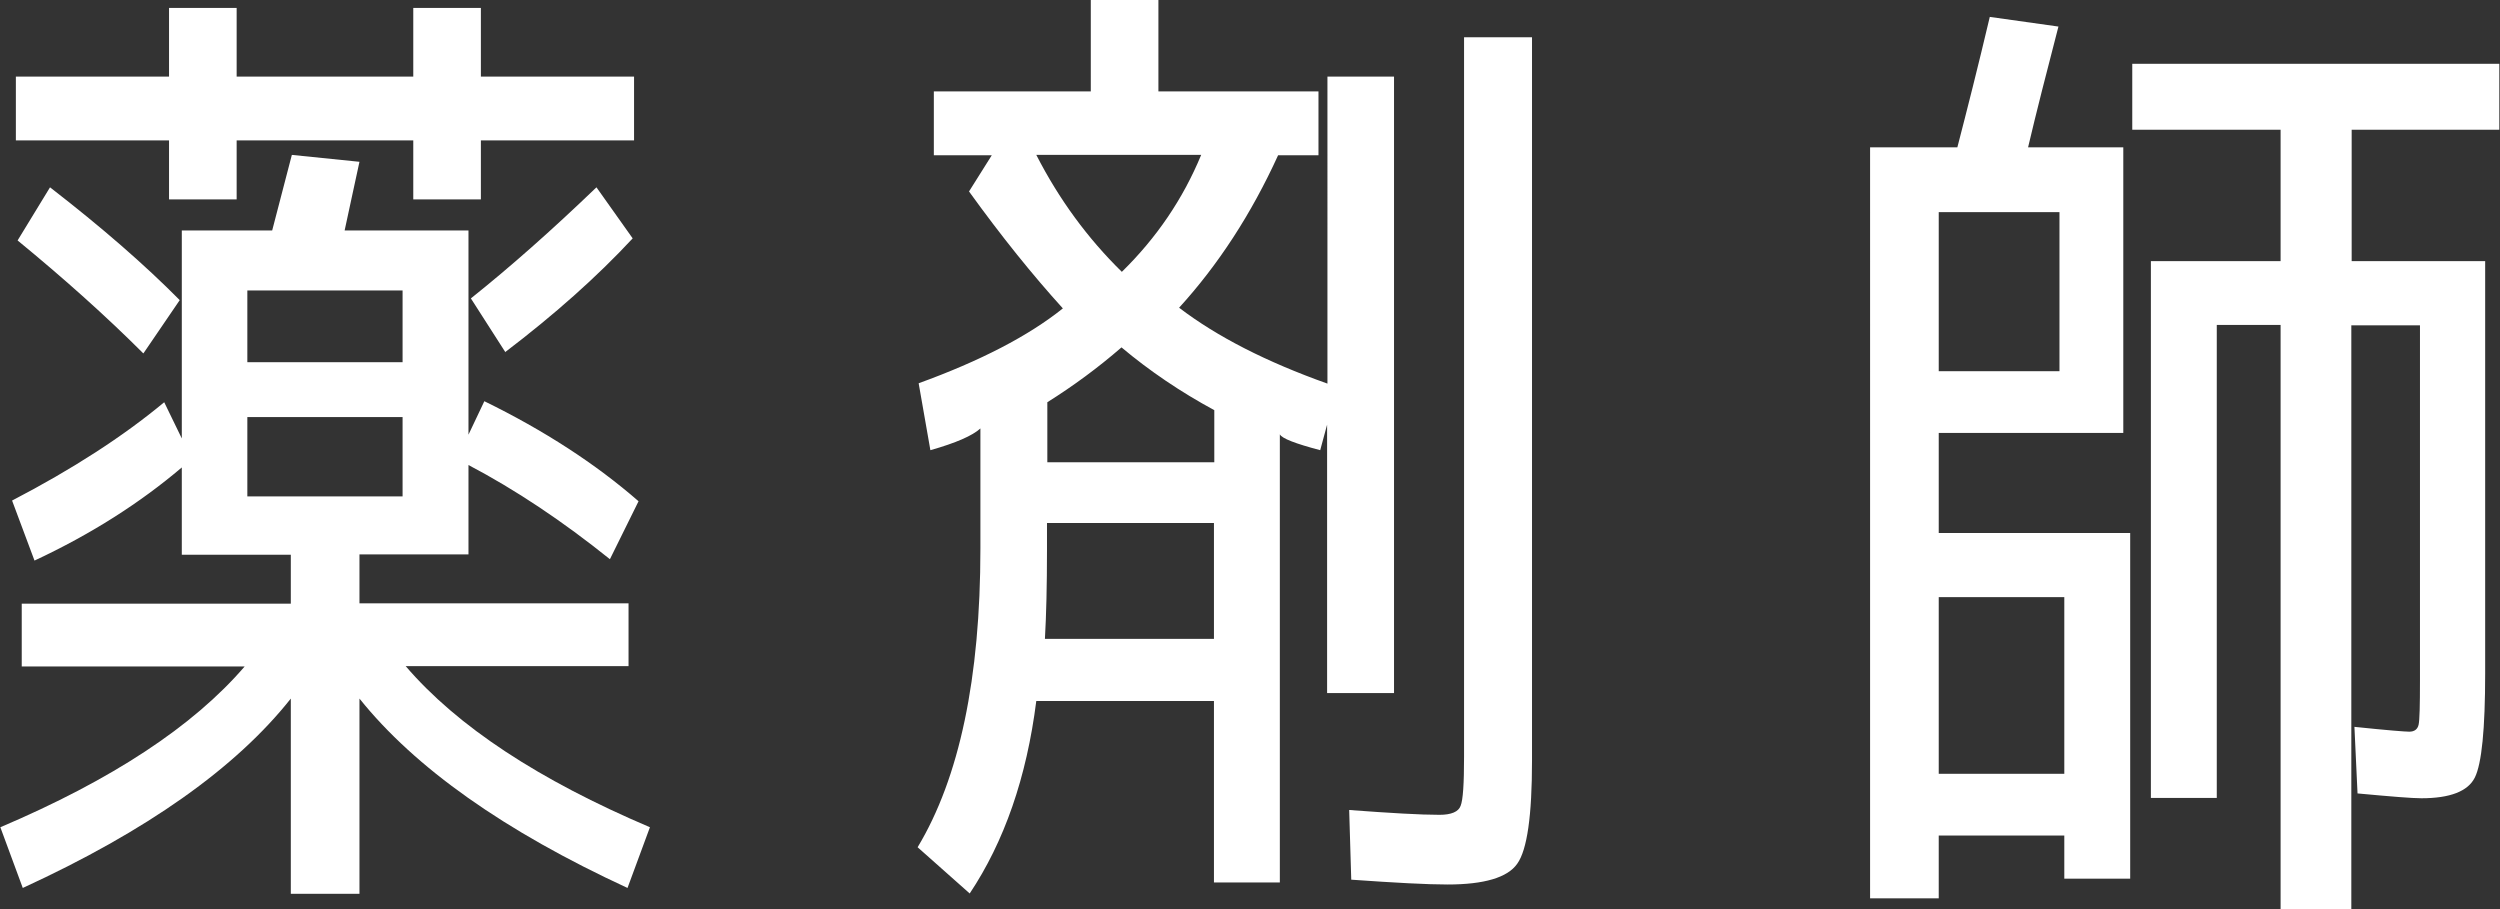
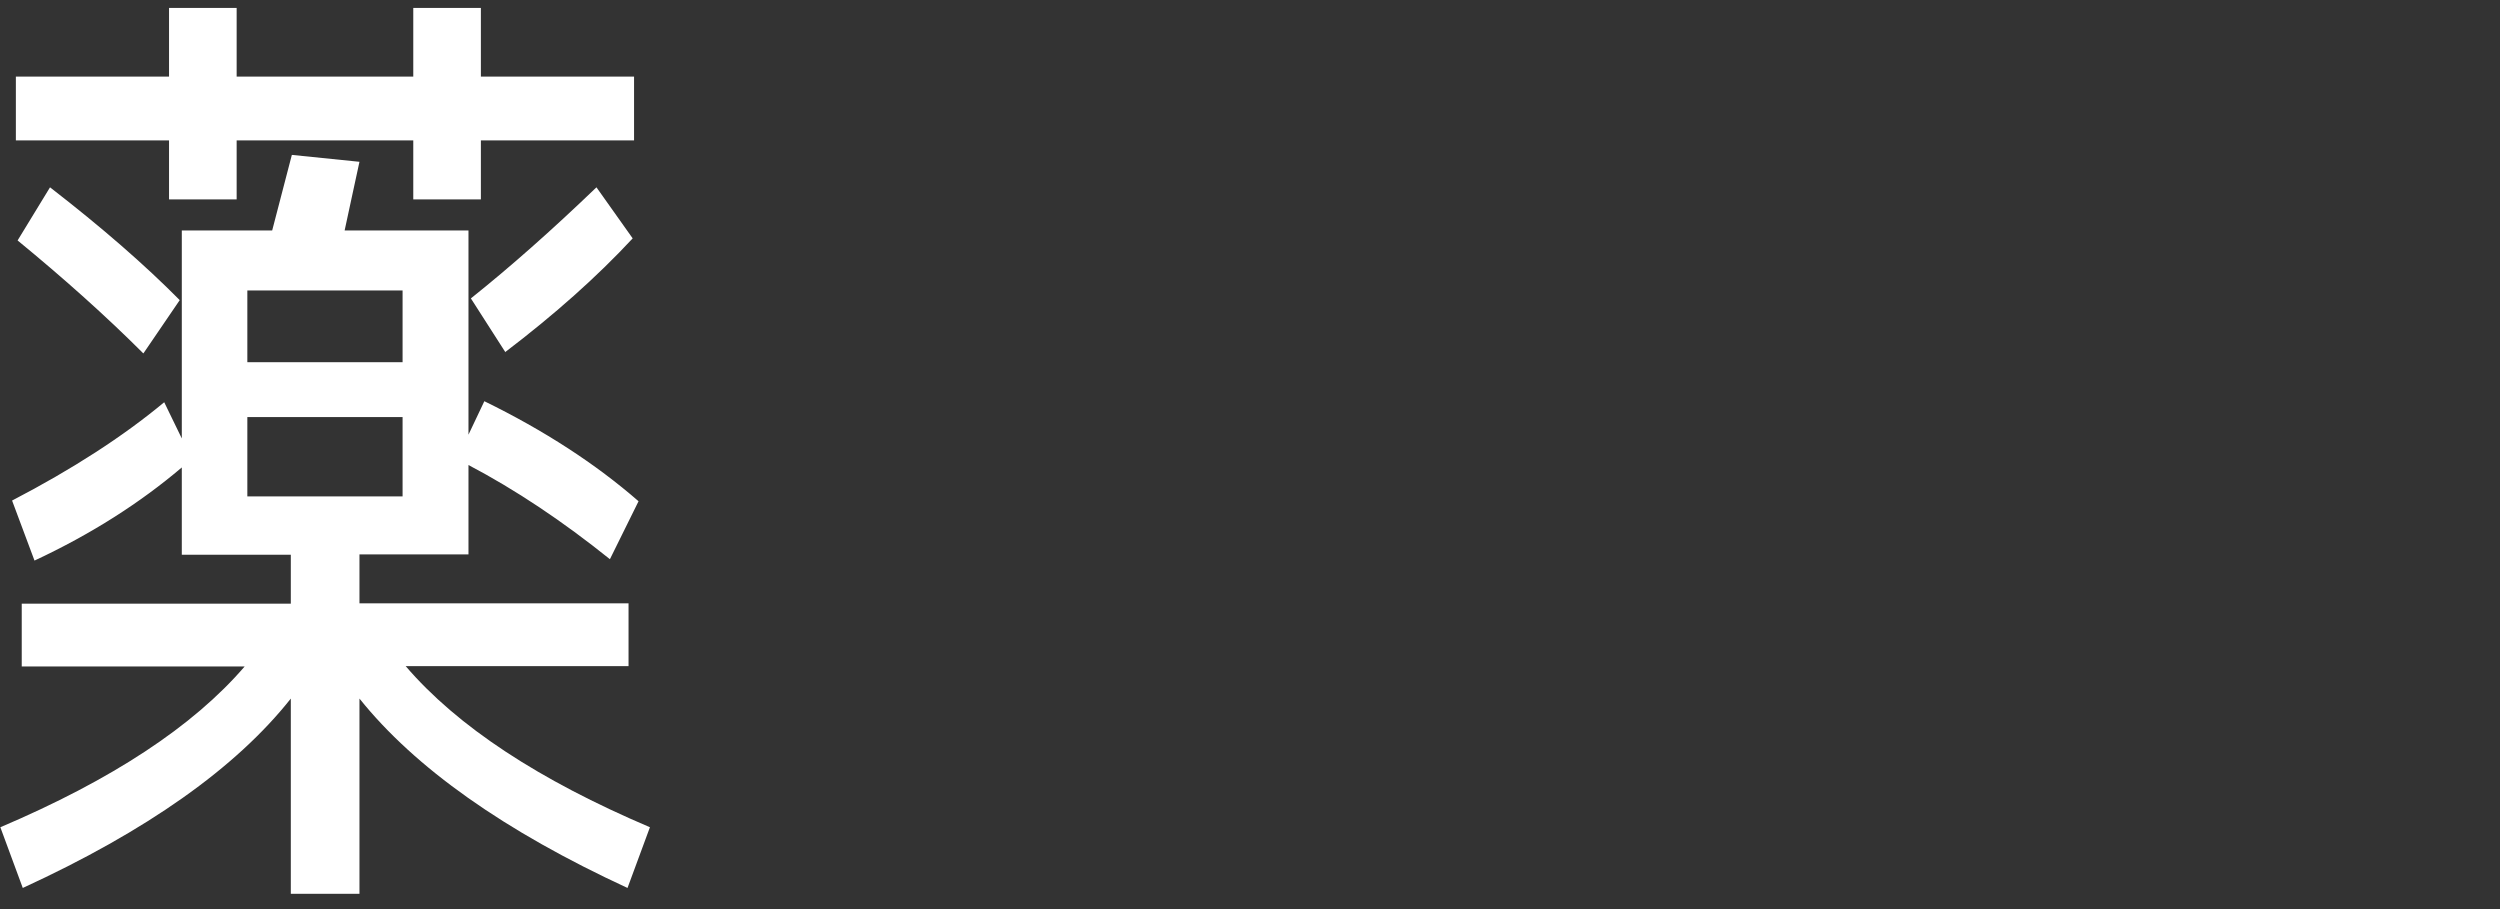
<svg xmlns="http://www.w3.org/2000/svg" id="_レイヤー_2" viewBox="0 0 72.47 26.35">
  <rect x="0" y="0" width="72.47" height="26.35" fill="#333333" stroke="none" />
  <defs>
    <style>.cls-1{fill:#fff;stroke-width:0px;}</style>
  </defs>
  <g id="_レイヤー_1-2">
    <path class="cls-1" d="m7.09,19.32H.63v-1.82h7.8v-1.42h-3.16v-2.53c-1.2,1.02-2.62,1.93-4.27,2.7l-.65-1.74c1.75-.91,3.22-1.86,4.41-2.85l.51,1.05v-6.03h2.62c.19-.72.38-1.45.57-2.19l1.96.2c-.15.68-.29,1.35-.43,1.99h3.59v5.92l.46-.97c1.74.85,3.23,1.82,4.47,2.9l-.83,1.68c-1.37-1.1-2.73-2.01-4.1-2.73v2.59h-3.16v1.42h7.8v1.82h-6.46c1.5,1.75,3.86,3.3,7.08,4.67l-.65,1.76c-3.57-1.65-6.16-3.48-7.77-5.49v5.66h-1.99v-5.66c-1.59,2.01-4.18,3.84-7.77,5.49l-.65-1.76c3.22-1.37,5.59-2.92,7.09-4.67ZM18.38,2.22v1.85h-4.44v1.71h-1.96v-1.71h-5.12v1.71h-1.96v-1.71H.46v-1.85h4.44V.23h1.96v1.99h5.12V.23h1.96v1.99h4.44ZM4.15,10.24c-1.08-1.08-2.3-2.17-3.64-3.27l.94-1.54c1.5,1.16,2.75,2.25,3.76,3.27l-1.05,1.54Zm3.02.26h4.5v-2.08h-4.5v2.08Zm0,1.59v2.3h4.5v-2.3h-4.5Zm7.48-1.88l-1-1.56c1.14-.91,2.35-1.98,3.64-3.22l1.05,1.48c-1.04,1.12-2.28,2.22-3.7,3.3Z" />
-     <path class="cls-1" d="m38.47,20.09v-7.78l-.2.74c-.72-.19-1.11-.34-1.17-.46v12.99h-1.91v-5.26h-5.15c-.28,2.22-.93,4.08-1.93,5.58l-1.51-1.34c1.21-2.01,1.82-4.9,1.82-8.66v-3.48c-.23.21-.71.42-1.45.63l-.34-1.94c1.79-.65,3.18-1.37,4.18-2.17-.88-.97-1.79-2.1-2.72-3.39l.66-1.05h-1.68v-1.85h4.55V0h1.96v2.65h4.64v1.85h-1.17c-.78,1.71-1.74,3.18-2.87,4.42,1.1.84,2.53,1.57,4.3,2.2V2.22h1.93v17.87h-1.93Zm-5.95-12.21c1.01-.99,1.77-2.11,2.3-3.39h-4.78c.66,1.29,1.49,2.42,2.48,3.39Zm-2.22,10.64h4.89v-3.36h-4.84v.8c0,1.01-.02,1.86-.06,2.56Zm.06-5.12h4.84v-1.51c-.98-.53-1.88-1.14-2.69-1.82-.68.59-1.4,1.12-2.15,1.59v1.74ZM42.45,1.08h1.96v20.97c0,1.59-.14,2.59-.43,2.99-.28.4-.96.6-2.02.6-.59,0-1.52-.05-2.79-.14l-.06-2.02c1.2.09,2.07.14,2.62.14.34,0,.55-.09.61-.26.07-.17.1-.64.1-1.42V1.08Z" />
-     <path class="cls-1" d="m56.2,15.45h5.55v10.02h-1.91v-1.25h-3.64v1.82h-1.99V4.27h2.53c.28-1.08.6-2.34.94-3.78l1.99.28c-.34,1.31-.64,2.48-.88,3.5h2.76v8.28h-5.35v2.9Zm0-4.69h3.5v-4.61h-3.5v4.61Zm0,11.67h3.64v-5.12h-3.64v5.12ZM72.47,3.76h-4.3v3.81h3.87v11.95c0,1.61-.1,2.62-.3,3.02-.2.4-.72.6-1.55.6-.27,0-.88-.05-1.85-.14l-.09-1.93c.95.1,1.48.14,1.59.14.15,0,.24-.07.27-.2.03-.13.04-.56.04-1.28v-10.3h-1.99v16.93h-2.05V9.42h-1.85v13.71h-1.91V7.57h3.76v-3.81h-4.3v-1.91h10.64v1.91Z" />
  </g>
</svg>